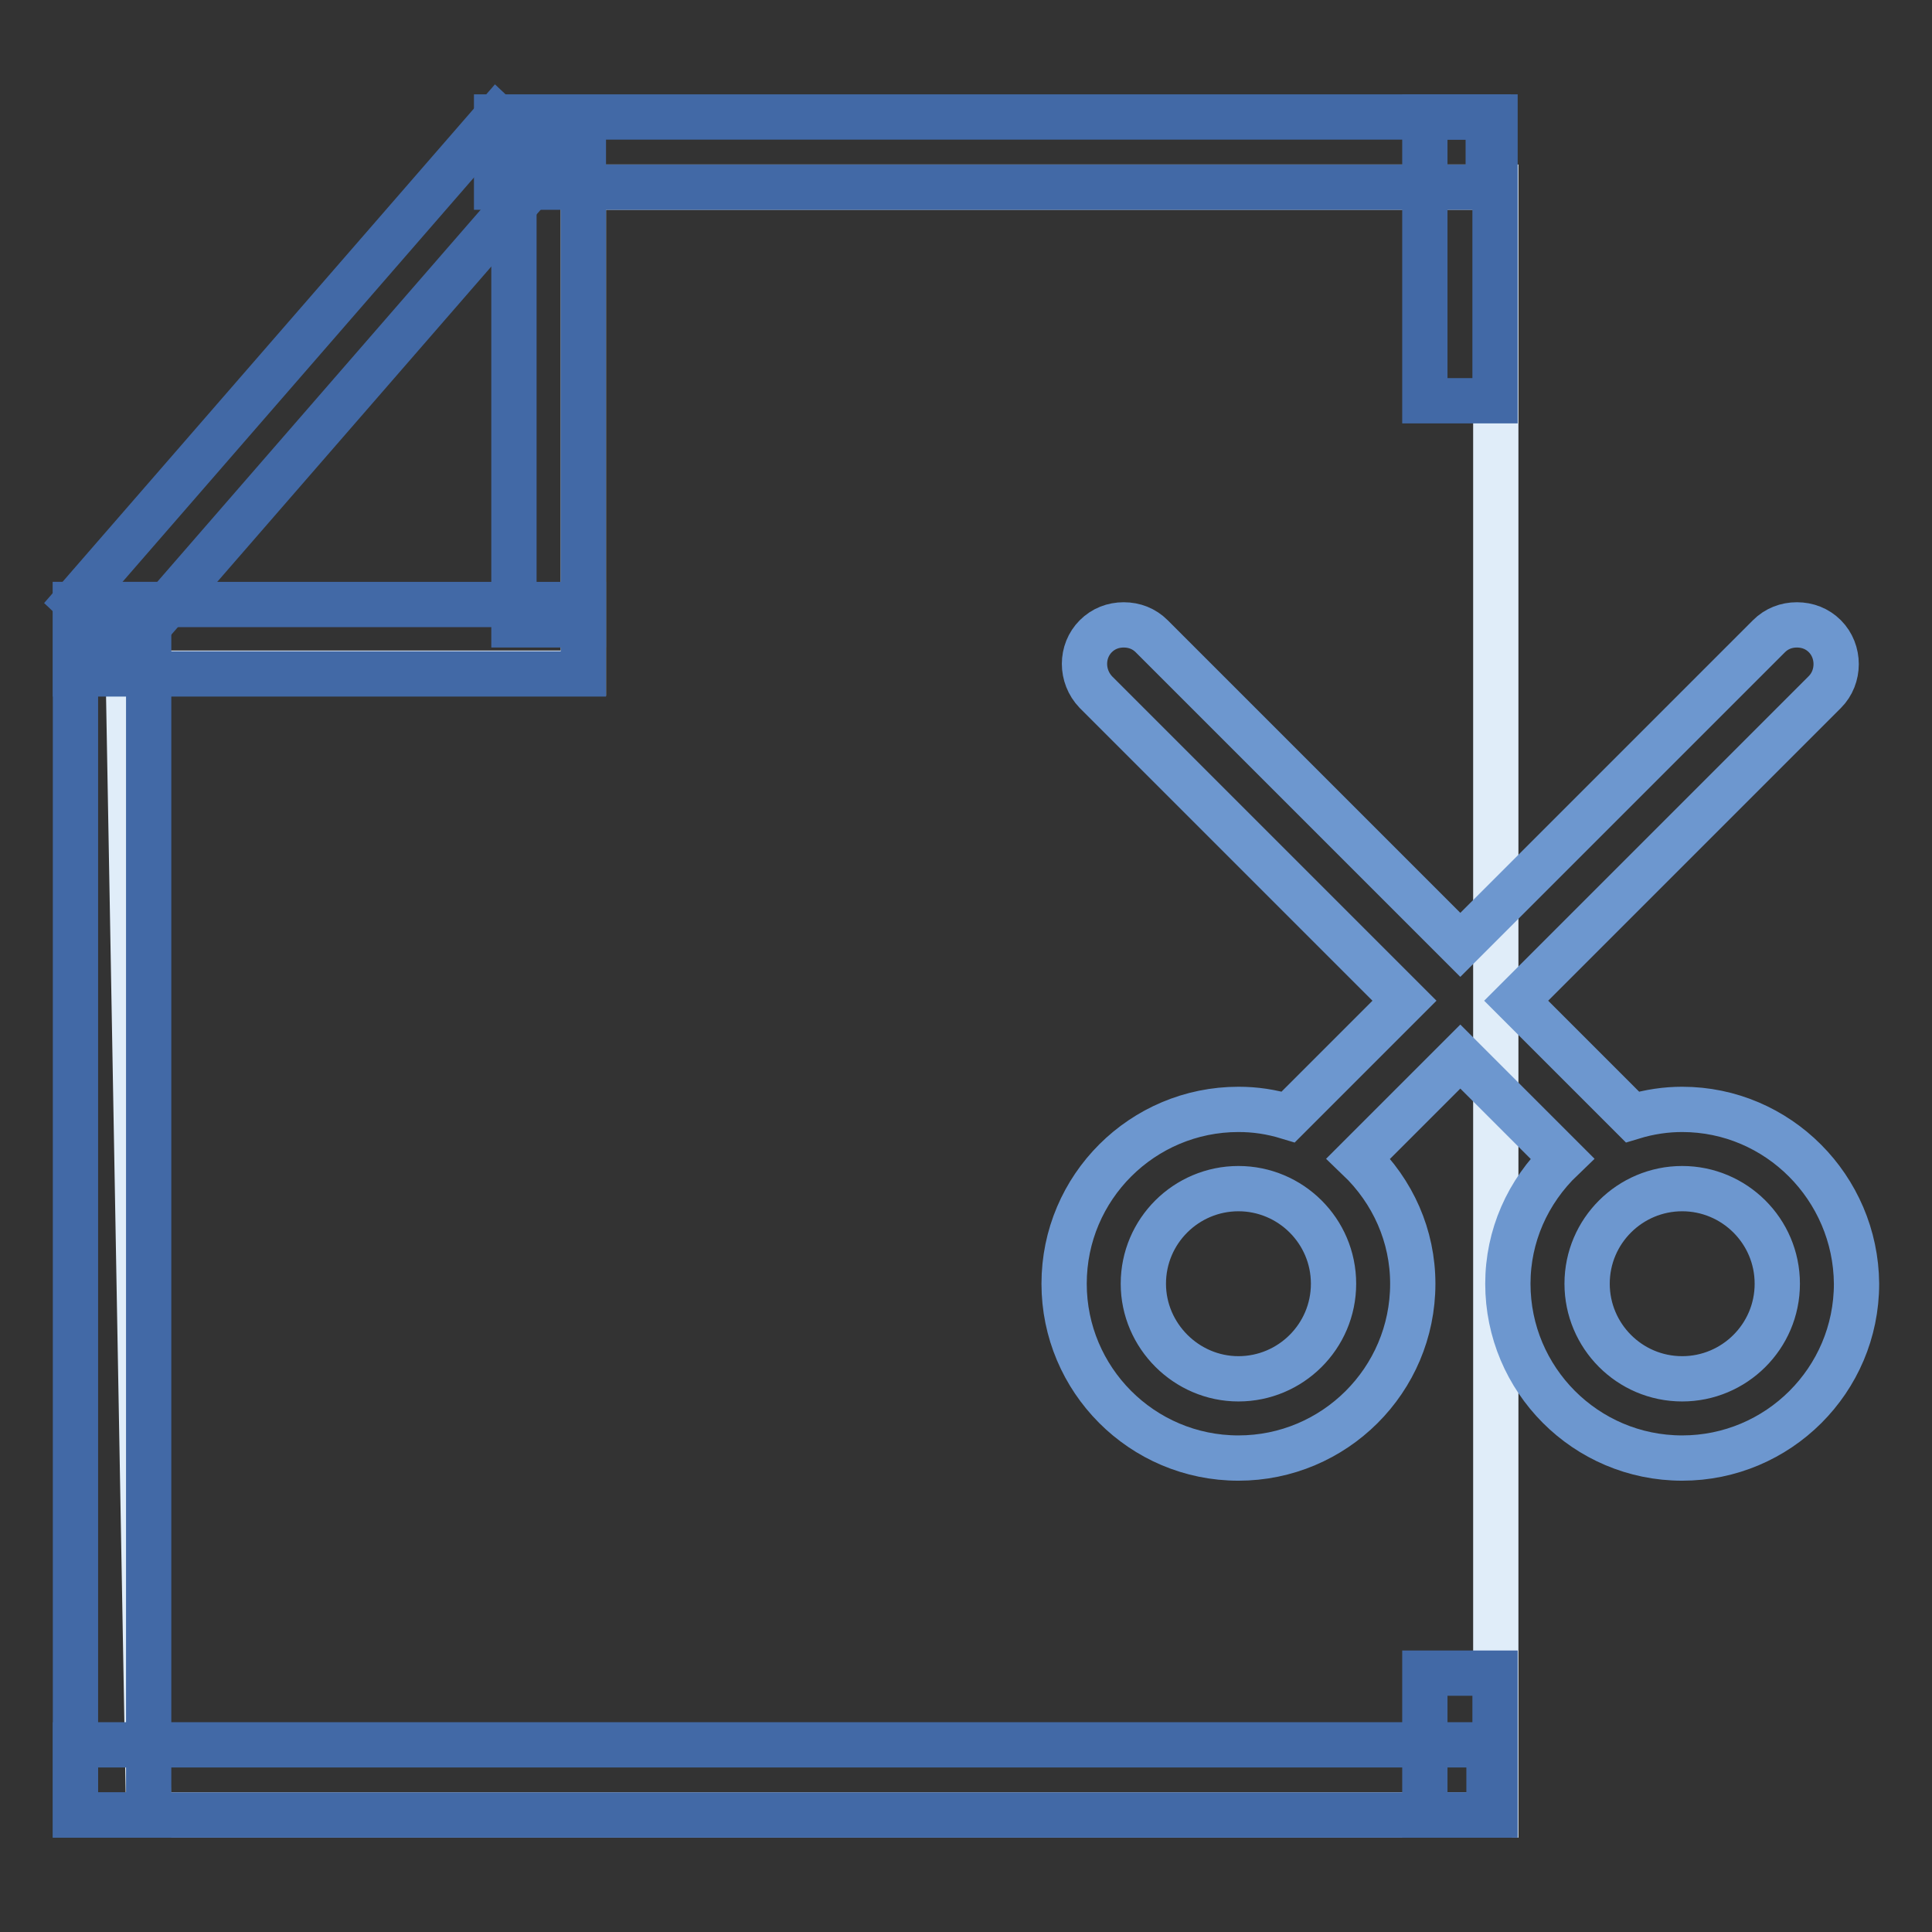
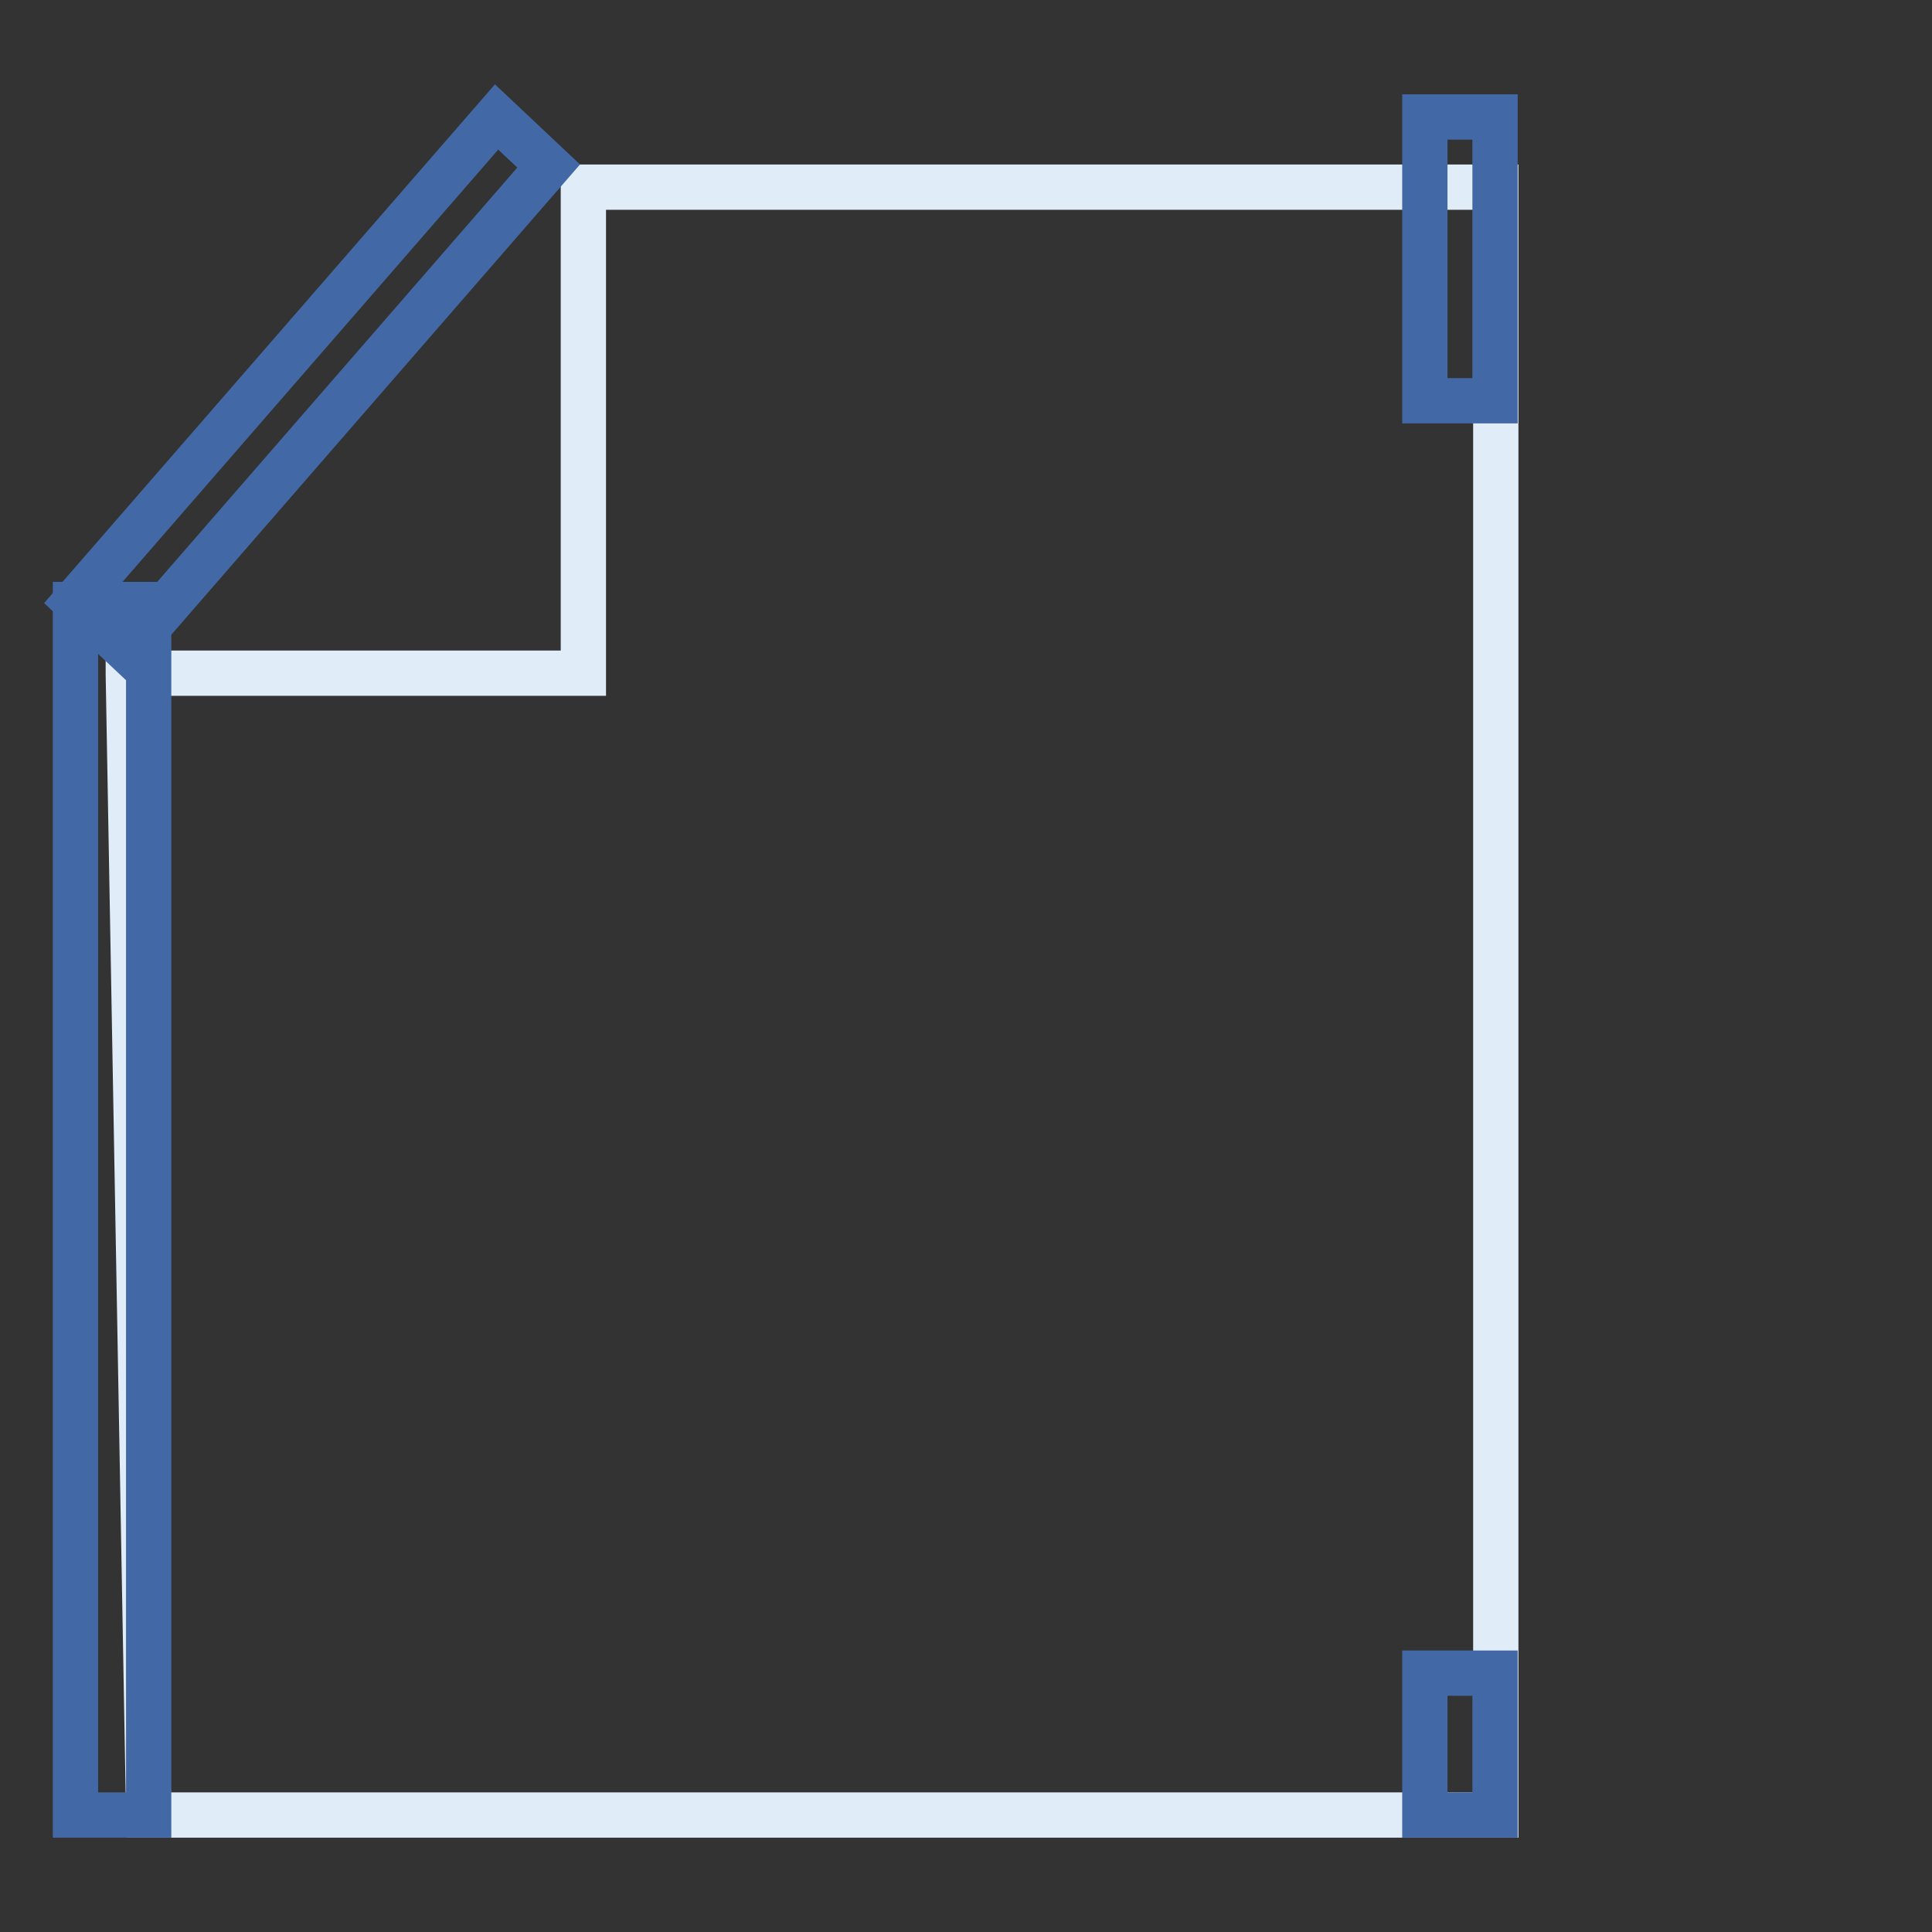
<svg xmlns="http://www.w3.org/2000/svg" version="1.1" x="0px" y="0px" viewBox="0 0 256 256" enable-background="new 0 0 256 256" xml:space="preserve">
  <rect x="0" y="0" width="256" height="256" fill="#333333" stroke="none" />
  <g>
    <path stroke-width="6" fill-opacity="0" stroke="#e0edf9" d="M17,89.3l2.7,151.2h178.5V24.8H77.3v64.4H17z" />
    <path stroke-width="6" fill-opacity="0" stroke="#4269a6" d="M10,80.1h9.7v160.4H10V80.1z" />
-     <path stroke-width="6" fill-opacity="0" stroke="#4269a6" d="M10,231.2h187.3v9.3H10V231.2z M65.8,15.5h131.4v9.3H65.8V15.5z" />
    <path stroke-width="6" fill-opacity="0" stroke="#4269a6" d="M188.8,15.5h9.3v37.6h-9.3V15.5z M188.8,221.7h9.3v18.8h-9.3V221.7z M72.7,22l-6.9-6.5L10,79.7l6.9,6.5 L72.7,22z" />
-     <path stroke-width="6" fill-opacity="0" stroke="#4269a6" d="M68.1,18.6h9.2v64.2h-9.2V18.6z" />
-     <path stroke-width="6" fill-opacity="0" stroke="#4269a6" d="M10,80.1h67.3v9.2H10V80.1z" />
-     <path stroke-width="6" fill-opacity="0" stroke="#6d97cf" d="M222.9,147c-2.1,0-4.3,0.3-6.6,1l-15.4-15.4l40.9-40.9c2-2,2-5.4,0-7.4c-1-1-2.3-1.5-3.7-1.5 c-1.4,0-2.7,0.5-3.7,1.5l-40.9,40.9l-40.9-40.9c-1-1-2.3-1.5-3.7-1.5s-2.7,0.5-3.7,1.5c-2,2-2,5.3,0,7.4l40.9,40.9L170.7,148 c-2.3-0.7-4.4-1-6.6-1c-12.7,0-23.1,10.3-23.1,23.1c0,12.7,10.3,23.1,23.1,23.1c12.7,0,23.1-10.3,23.1-23.1 c0-6.3-2.6-12.2-7.2-16.6l13.5-13.5l13.5,13.5c-4.6,4.4-7.2,10.3-7.2,16.6c0,12.7,10.3,23.1,23.1,23.1c12.7,0,23.1-10.3,23.1-23.1 C245.9,157.4,235.6,147,222.9,147z M235.5,170.1c0,7-5.7,12.6-12.6,12.6c-7,0-12.6-5.7-12.6-12.6c0-7,5.7-12.6,12.6-12.6 C229.8,157.5,235.5,163.1,235.5,170.1z M176.7,170.1c0,7-5.7,12.6-12.6,12.6s-12.6-5.7-12.6-12.6c0-7,5.7-12.6,12.6-12.6 S176.7,163.1,176.7,170.1z" />
  </g>
</svg>